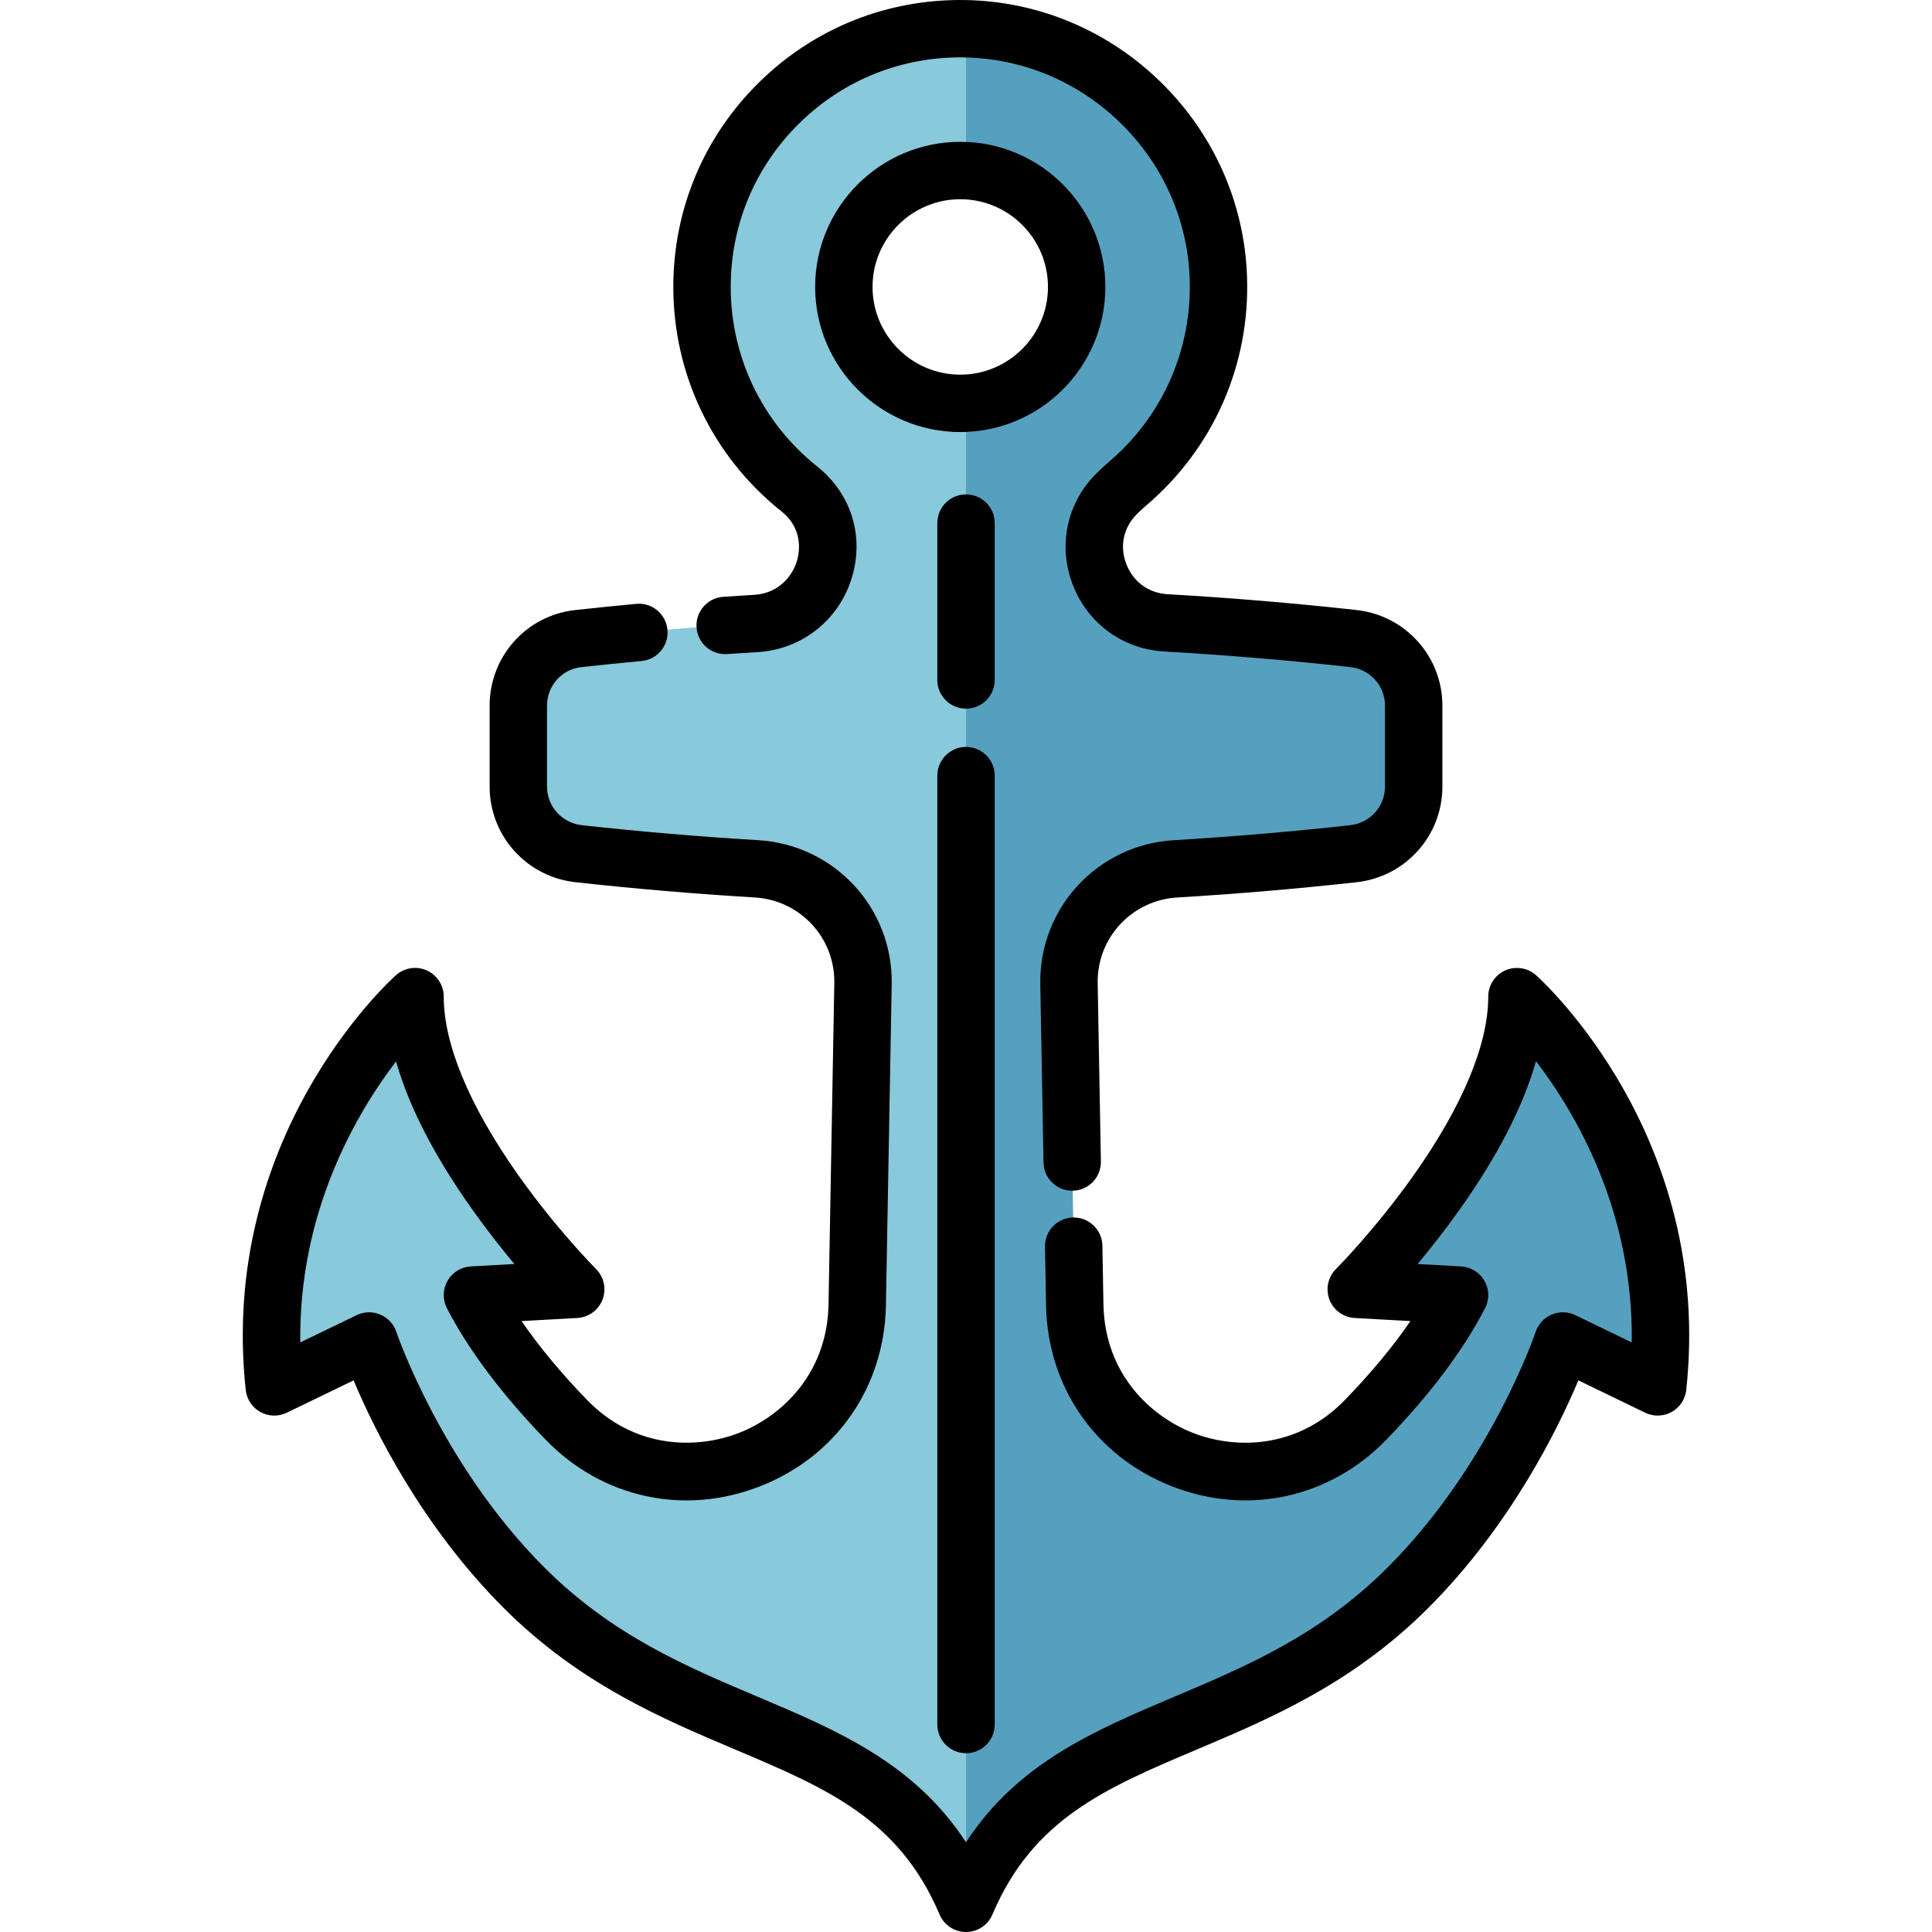
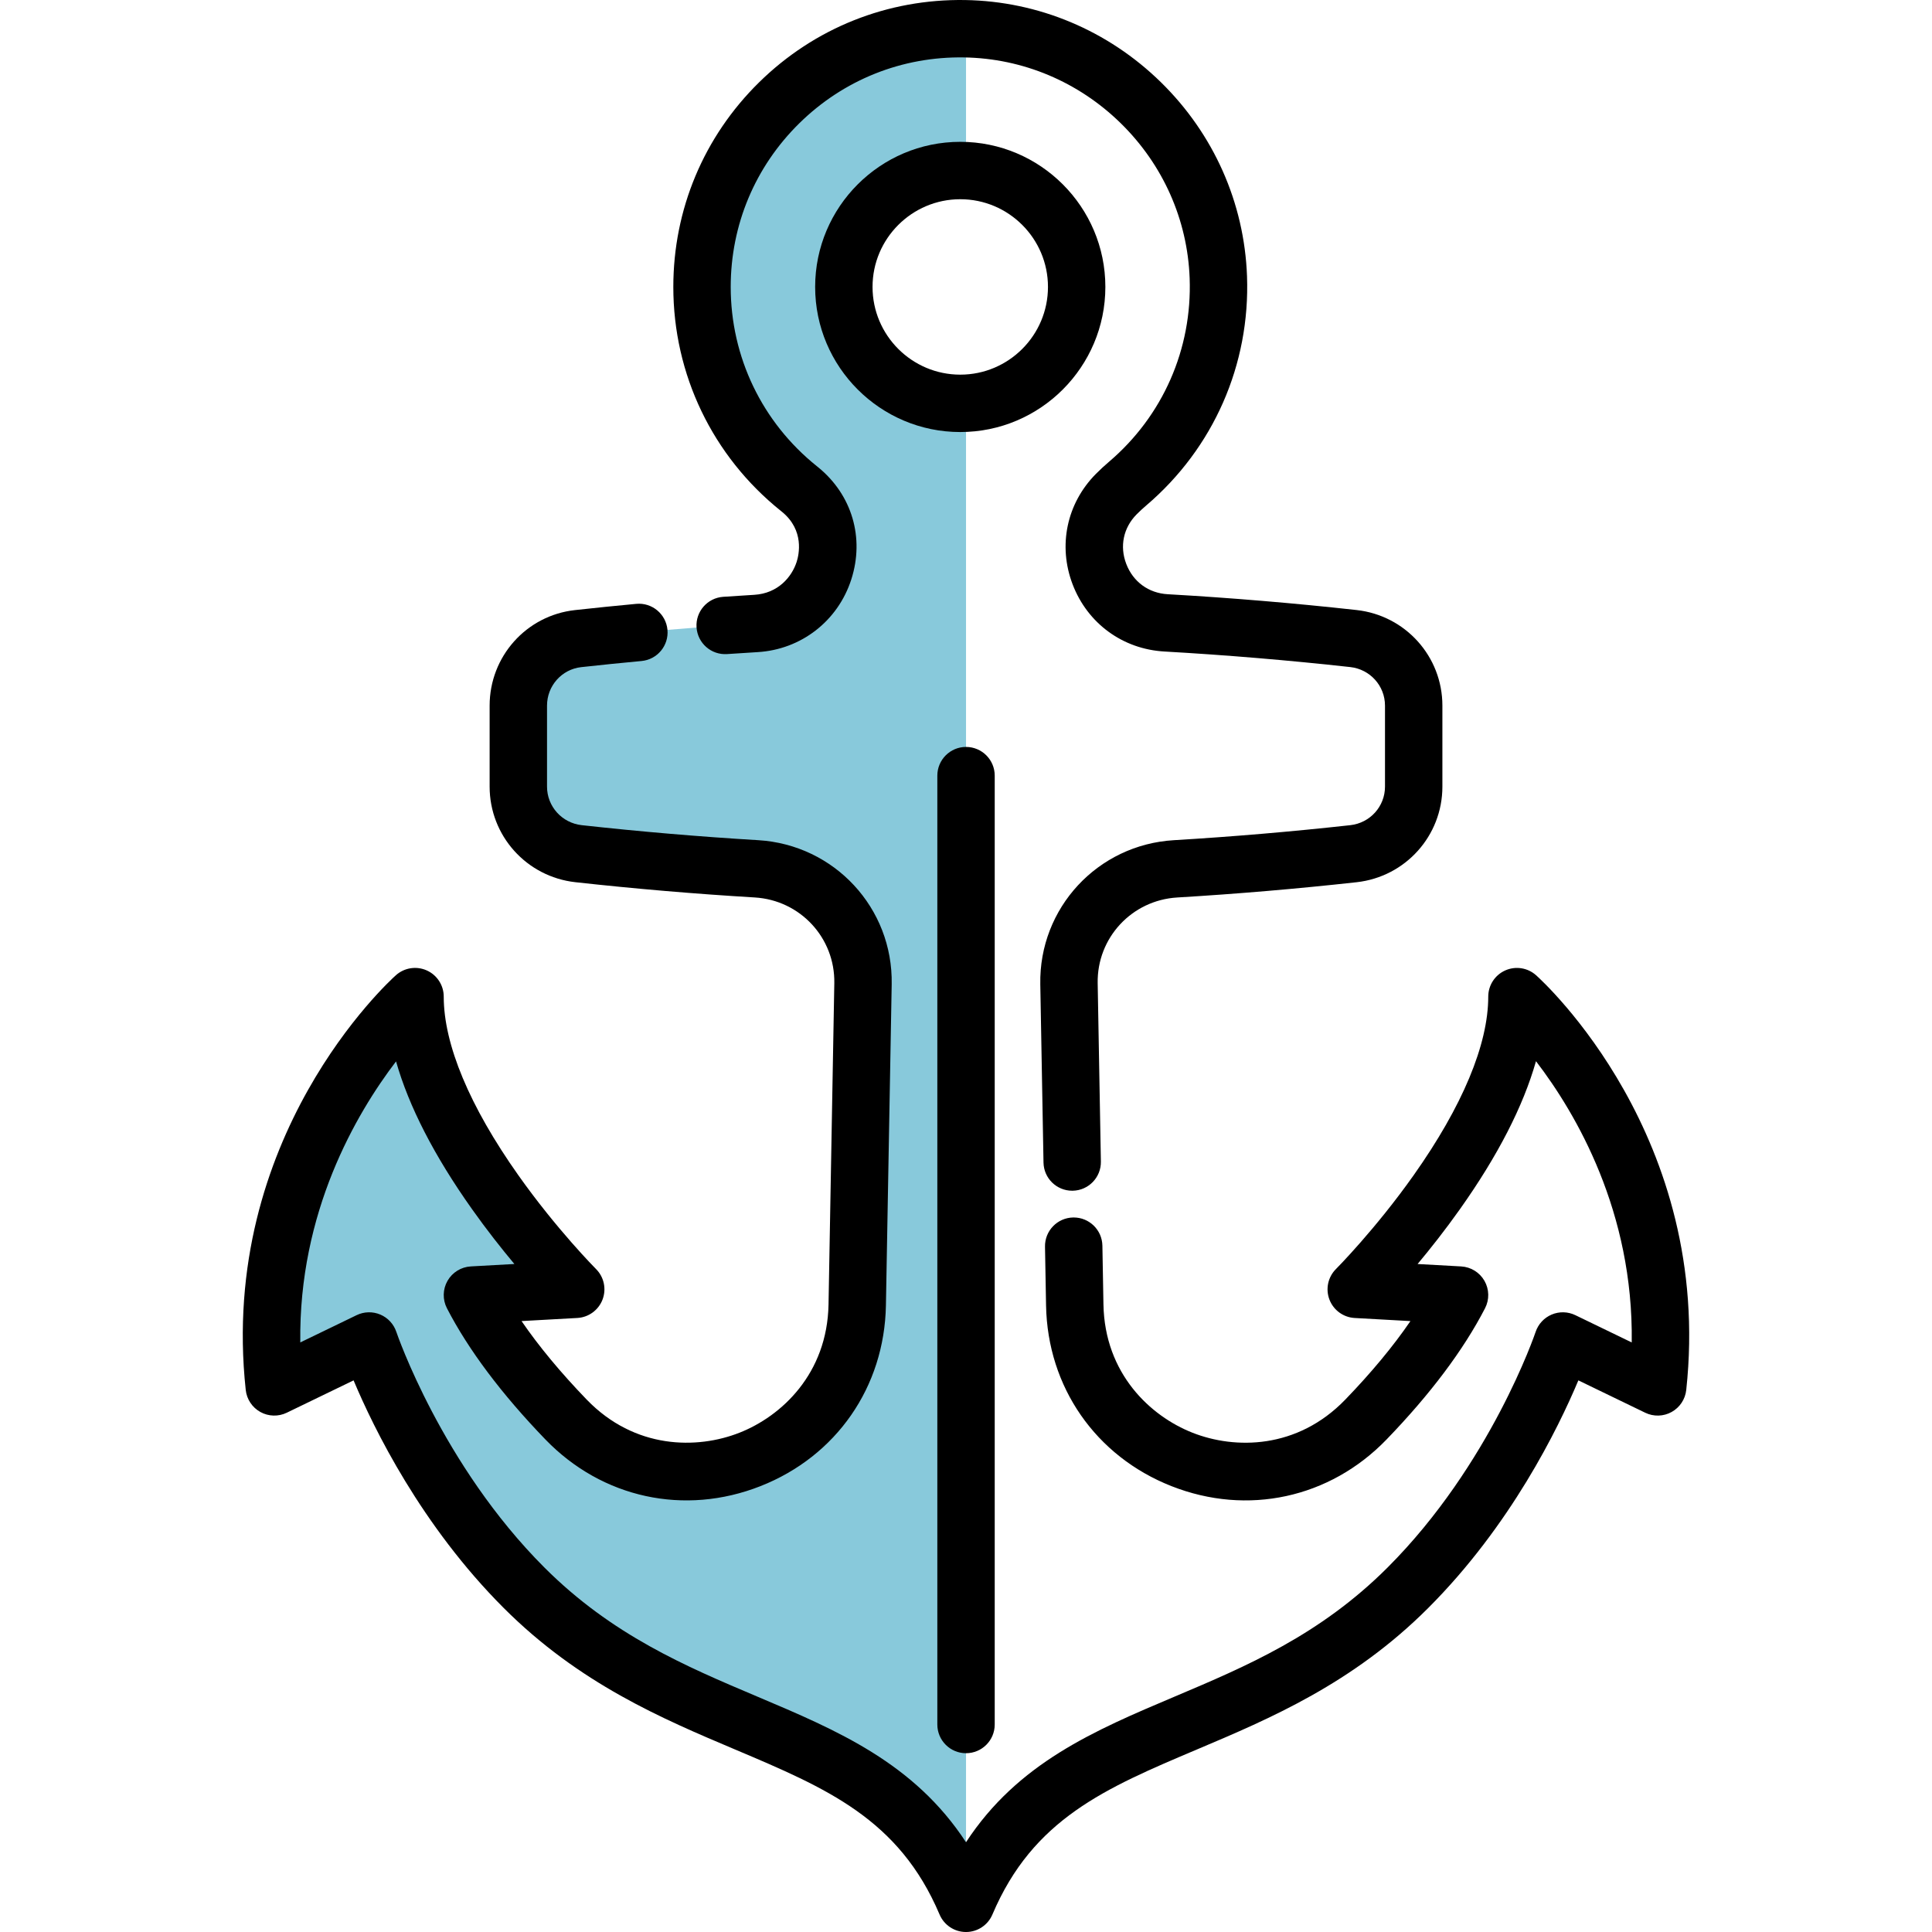
<svg xmlns="http://www.w3.org/2000/svg" version="1.1" id="Capa_1" x="0px" y="0px" viewBox="0 0 511.998 511.998" style="enable-background:new 0 0 511.998 511.998;" xml:space="preserve">
-   <path style="fill:#56A0BF;" d="M402.007,264.116c0,34.982-42.586,77.568-42.586,77.568l27.377,1.521  c-5.871,11.367-14.733,22.551-24.822,32.994c-27.772,28.736-76.433,9.572-77.152-30.388l-1.531-85.112  c-0.294-16.092,12.178-29.496,28.239-30.449c15.706-0.943,31.423-2.281,47.139-4.015c9.075-1.004,15.97-8.639,15.97-17.765v-21.476  c0-9.136-6.895-16.771-15.97-17.775c-16.558-1.825-33.106-3.214-49.664-4.157c-17.237-0.973-25.349-21.871-13.182-34.12  c0.953-0.963,1.957-1.886,3.001-2.768c15.341-13.07,24.852-32.802,24.041-54.724c-1.328-36.006-30.875-65.046-66.861-65.827  c-0.122-0.01-0.243-0.01-0.365-0.01c-38.328-0.629-69.598,30.247-69.598,68.422c0,21.618,10.018,40.893,25.663,53.436  c0.101,0.081,0.213,0.172,0.314,0.253c14.145,11.529,6.52,34.414-11.691,35.499c-10.342,0.619-20.675,1.409-31.017,2.383  c-5.364,0.497-10.738,1.044-16.112,1.632c-9.024,1.004-15.838,8.669-15.838,17.755v21.476c0,9.126,6.895,16.761,15.97,17.765  c15.716,1.734,31.423,3.072,47.139,4.015c16.061,0.953,28.523,14.358,28.239,30.449l-1.531,85.112  c-0.72,39.96-49.38,59.124-77.153,30.388c-10.079-10.444-18.951-21.628-24.822-32.994l27.377-1.521c0,0-42.586-42.586-42.586-77.568  c0,0-44.199,39.545-37.304,103.424l25.136-12.168c0,0,12.168,36.503,41.066,65.401c43.347,43.337,95.82,33.451,117.113,83.622  c21.283-50.171,73.756-40.285,117.103-83.622c28.898-28.898,41.066-65.401,41.066-65.401l25.146,12.168  C446.205,303.661,402.007,264.116,402.007,264.116z M256.006,106.849c-0.507,0.03-1.014,0.041-1.521,0.041  c-17.045,0-30.855-13.81-30.855-30.855c0-17.035,13.81-30.845,30.855-30.845c0.507,0,1.014,0.01,1.521,0.041  c16.325,0.791,29.324,14.277,29.324,30.804C285.33,92.574,272.331,106.058,256.006,106.849z" />
  <path style="fill:#88C9DB;" d="M223.63,76.036c0,17.045,13.81,30.855,30.855,30.855c0.507,0,1.014-0.01,1.521-0.041v397.545  c-21.293-50.171-73.766-40.285-117.113-83.622c-28.898-28.898-41.066-65.401-41.066-65.401L72.691,367.54  c-6.895-63.88,37.304-103.424,37.304-103.424c0,34.982,42.586,77.568,42.586,77.568l-27.377,1.521  c5.871,11.367,14.743,22.551,24.822,32.994c27.772,28.736,76.433,9.572,77.153-30.388l1.531-85.112  c0.284-16.092-12.178-29.496-28.239-30.449c-15.716-0.943-31.423-2.281-47.139-4.015c-9.075-1.004-15.97-8.639-15.97-17.765v-21.476  c0-9.085,6.814-16.751,15.838-17.755c5.374-0.588,10.748-1.136,16.112-1.632c10.342-0.973,20.675-1.764,31.017-2.383  c18.211-1.085,25.836-23.97,11.691-35.499c-0.101-0.081-0.213-0.172-0.314-0.253c-15.645-12.543-25.663-31.818-25.663-53.436  c0-38.176,31.271-69.051,69.598-68.422c0.122,0,0.243,0,0.365,0.01v37.608c-0.507-0.03-1.014-0.041-1.521-0.041  C237.44,45.191,223.63,59.001,223.63,76.036z" />
  <path d="M206.937,135.395l0.282,0.227c6.014,4.901,4.505,11.407,3.9,13.284c-1.282,3.972-4.908,8.35-11.245,8.728  c-2.739,0.164-5.477,0.34-8.216,0.527c-4.19,0.287-7.354,3.917-7.067,8.107s3.905,7.359,8.107,7.067  c2.695-0.185,5.389-0.358,8.083-0.518c11.525-0.688,21.264-8.242,24.813-19.241c3.561-11.037,0.202-22.434-8.773-29.749l-0.36-0.291  c-14.501-11.623-22.816-28.937-22.816-47.5c0-16.435,6.455-31.835,18.176-43.365c11.72-11.528,27.233-17.73,43.696-17.454  c15.53,0.257,30.259,6.445,41.473,17.424c11.215,10.98,17.706,25.571,18.278,41.086c0.693,18.762-7.1,36.495-21.377,48.651  c-1.192,1.015-2.356,2.094-3.46,3.205c-7.744,7.797-10.106,19.027-6.167,29.306c3.96,10.331,13.275,17.14,24.311,17.768  c16.378,0.932,32.951,2.319,49.258,4.122c5.246,0.58,9.202,4.97,9.202,10.212v21.475c0,5.242-3.954,9.633-9.198,10.212  c-15.504,1.713-31.237,3.051-46.764,3.978c-20.207,1.206-35.751,17.976-35.387,38.176l0.851,47.252  c0.074,4.153,3.464,7.468,7.601,7.468c0.046,0,0.093,0,0.139-0.001c4.2-0.075,7.542-3.541,7.467-7.74l-0.85-47.252  c-0.217-12.021,9.046-22.001,21.086-22.719c15.781-0.942,31.773-2.303,47.529-4.044c12.963-1.433,22.737-12.322,22.737-25.329  v-21.475c0-13.006-9.776-23.895-22.74-25.329c-16.574-1.832-33.418-3.243-50.064-4.19c-5.055-0.288-9.157-3.288-10.973-8.027  c-1.796-4.686-0.765-9.599,2.757-13.146c0.806-0.812,1.657-1.6,2.528-2.341c17.843-15.191,27.581-37.349,26.716-60.792  c-0.717-19.424-8.827-37.676-22.837-51.394C293.624,8.061,275.205,0.331,255.768,0.01c-20.553-0.328-39.962,7.408-54.612,21.818  c-14.652,14.41-22.72,33.663-22.72,54.208C178.435,99.24,188.828,120.879,206.937,135.395z" />
  <path d="M407.075,258.449c-2.235-2-5.437-2.498-8.176-1.275c-2.738,1.224-4.5,3.943-4.5,6.943c0,12.673-6.832,29.033-19.758,47.315  c-10.157,14.365-20.499,24.775-20.601,24.877c-2.121,2.12-2.797,5.29-1.727,8.091c1.07,2.802,3.688,4.712,6.682,4.879l14.785,0.821  c-4.58,6.69-10.36,13.656-17.276,20.817c-12.755,13.198-29.266,13.187-40.465,8.776c-11.199-4.411-23.286-15.663-23.616-34.016  l-0.279-15.566c-0.075-4.153-3.465-7.468-7.602-7.468c-0.046,0-0.092,0-0.139,0.001c-4.2,0.076-7.542,3.541-7.467,7.741  l0.279,15.566c0.389,21.619,13.131,39.97,33.25,47.895c20.12,7.922,41.951,3.188,56.976-12.359  c11.609-12.017,20.393-23.722,26.11-34.788c1.183-2.291,1.125-5.025-0.154-7.264c-1.28-2.239-3.606-3.676-6.18-3.82l-11.541-0.641  c3.414-4.082,7.319-9.025,11.239-14.554c10.019-14.134,16.752-27.25,20.136-39.192c10.659,13.914,25.852,39.903,25.373,74.532  l-14.942-7.23c-1.969-0.953-4.253-1.011-6.268-0.161c-2.016,0.85-3.567,2.527-4.259,4.602c-0.116,0.348-11.915,35.116-39.228,62.428  c-17.936,17.933-37.493,26.205-56.406,34.204c-21.288,9.005-41.583,17.59-55.322,38.608c-13.743-21.016-34.038-29.603-55.327-38.607  c-18.913-8-38.471-16.272-56.408-34.205c-27.204-27.204-39.114-62.086-39.228-62.428c-0.692-2.076-2.244-3.753-4.26-4.602  c-2.016-0.85-4.299-0.792-6.268,0.162l-14.928,7.225c-0.455-34.481,14.728-60.511,25.376-74.477  c3.389,11.927,10.117,25.026,20.121,39.139c3.92,5.53,7.826,10.473,11.239,14.554l-11.541,0.641c-2.574,0.143-4.9,1.581-6.18,3.82  c-1.28,2.239-1.337,4.972-0.154,7.264c5.704,11.041,14.486,22.744,26.11,34.789c15.025,15.546,36.857,20.281,56.975,12.358  c20.119-7.923,32.861-26.276,33.25-47.895l1.532-85.117c0.363-20.2-15.18-36.969-35.387-38.177  c-15.519-0.926-31.25-2.264-46.756-3.977c-5.243-0.579-9.198-4.969-9.198-10.212v-21.473c0-5.241,3.898-9.625,9.065-10.195  c5.32-0.587,10.697-1.134,15.983-1.625c4.183-0.389,7.257-4.094,6.868-8.277c-0.389-4.182-4.093-7.259-8.277-6.868  c-5.372,0.5-10.837,1.056-16.244,1.652c-12.887,1.424-22.605,12.305-22.605,25.313v21.47c0,13.008,9.775,23.897,22.737,25.329  c15.759,1.741,31.748,3.101,47.52,4.043c12.041,0.719,21.303,10.698,21.086,22.72l-1.532,85.117  c-0.331,18.354-12.416,29.607-23.616,34.017c-11.198,4.41-27.71,4.421-40.461-8.773c-6.921-7.172-12.7-14.139-17.277-20.821  l14.782-0.821c2.993-0.166,5.608-2.077,6.68-4.877c1.071-2.8,0.396-5.969-1.722-8.09c-0.103-0.103-10.447-10.514-20.603-24.879  c-12.926-18.282-19.758-34.643-19.758-47.315c0-2.999-1.762-5.719-4.5-6.943c-2.739-1.224-5.94-0.725-8.176,1.275  c-1.923,1.721-47.024,42.918-39.794,109.908c0.266,2.459,1.711,4.636,3.873,5.835c2.164,1.2,4.776,1.271,7,0.194l17.708-8.571  c5.371,12.792,17.954,38.488,39.804,60.337c20.034,20.03,41.924,29.288,61.237,37.458c24.297,10.277,43.488,18.395,54.252,43.758  c1.192,2.81,3.949,4.634,7,4.634c3.052,0,5.809-1.825,7-4.635c10.759-25.363,29.949-33.48,54.245-43.758  c19.312-8.168,41.2-17.428,61.234-37.457c21.851-21.851,34.433-47.547,39.804-60.338l17.718,8.573c2.226,1.078,4.838,1.005,7-0.195  c2.163-1.2,3.608-3.376,3.872-5.835C454.099,301.366,408.999,260.17,407.075,258.449z" />
  <path d="M292.932,76.036c0-21.201-17.249-38.45-38.45-38.45c-21.207,0-38.46,17.249-38.46,38.45c0,21.207,17.253,38.46,38.46,38.46  C275.684,114.496,292.932,97.243,292.932,76.036z M254.482,99.286c-12.821,0-23.25-10.43-23.25-23.25  c0-12.814,10.431-23.24,23.25-23.24c12.814,0,23.24,10.426,23.24,23.24C277.722,88.857,267.298,99.286,254.482,99.286z" />
-   <path d="M263.611,138.627c0-4.2-3.405-7.605-7.605-7.605c-4.2,0-7.605,3.405-7.605,7.605v41.572c0,4.2,3.405,7.605,7.605,7.605  c4.2,0,7.605-3.405,7.605-7.605V138.627z" />
  <path d="M256.006,197.944c-4.2,0-7.605,3.405-7.605,7.605v251.463c0,4.2,3.405,7.605,7.605,7.605c4.2,0,7.605-3.405,7.605-7.605  V205.549C263.611,201.349,260.206,197.944,256.006,197.944z" />
  <g>
</g>
  <g>
</g>
  <g>
</g>
  <g>
</g>
  <g>
</g>
  <g>
</g>
  <g>
</g>
  <g>
</g>
  <g>
</g>
  <g>
</g>
  <g>
</g>
  <g>
</g>
  <g>
</g>
  <g>
</g>
  <g>
</g>
</svg>